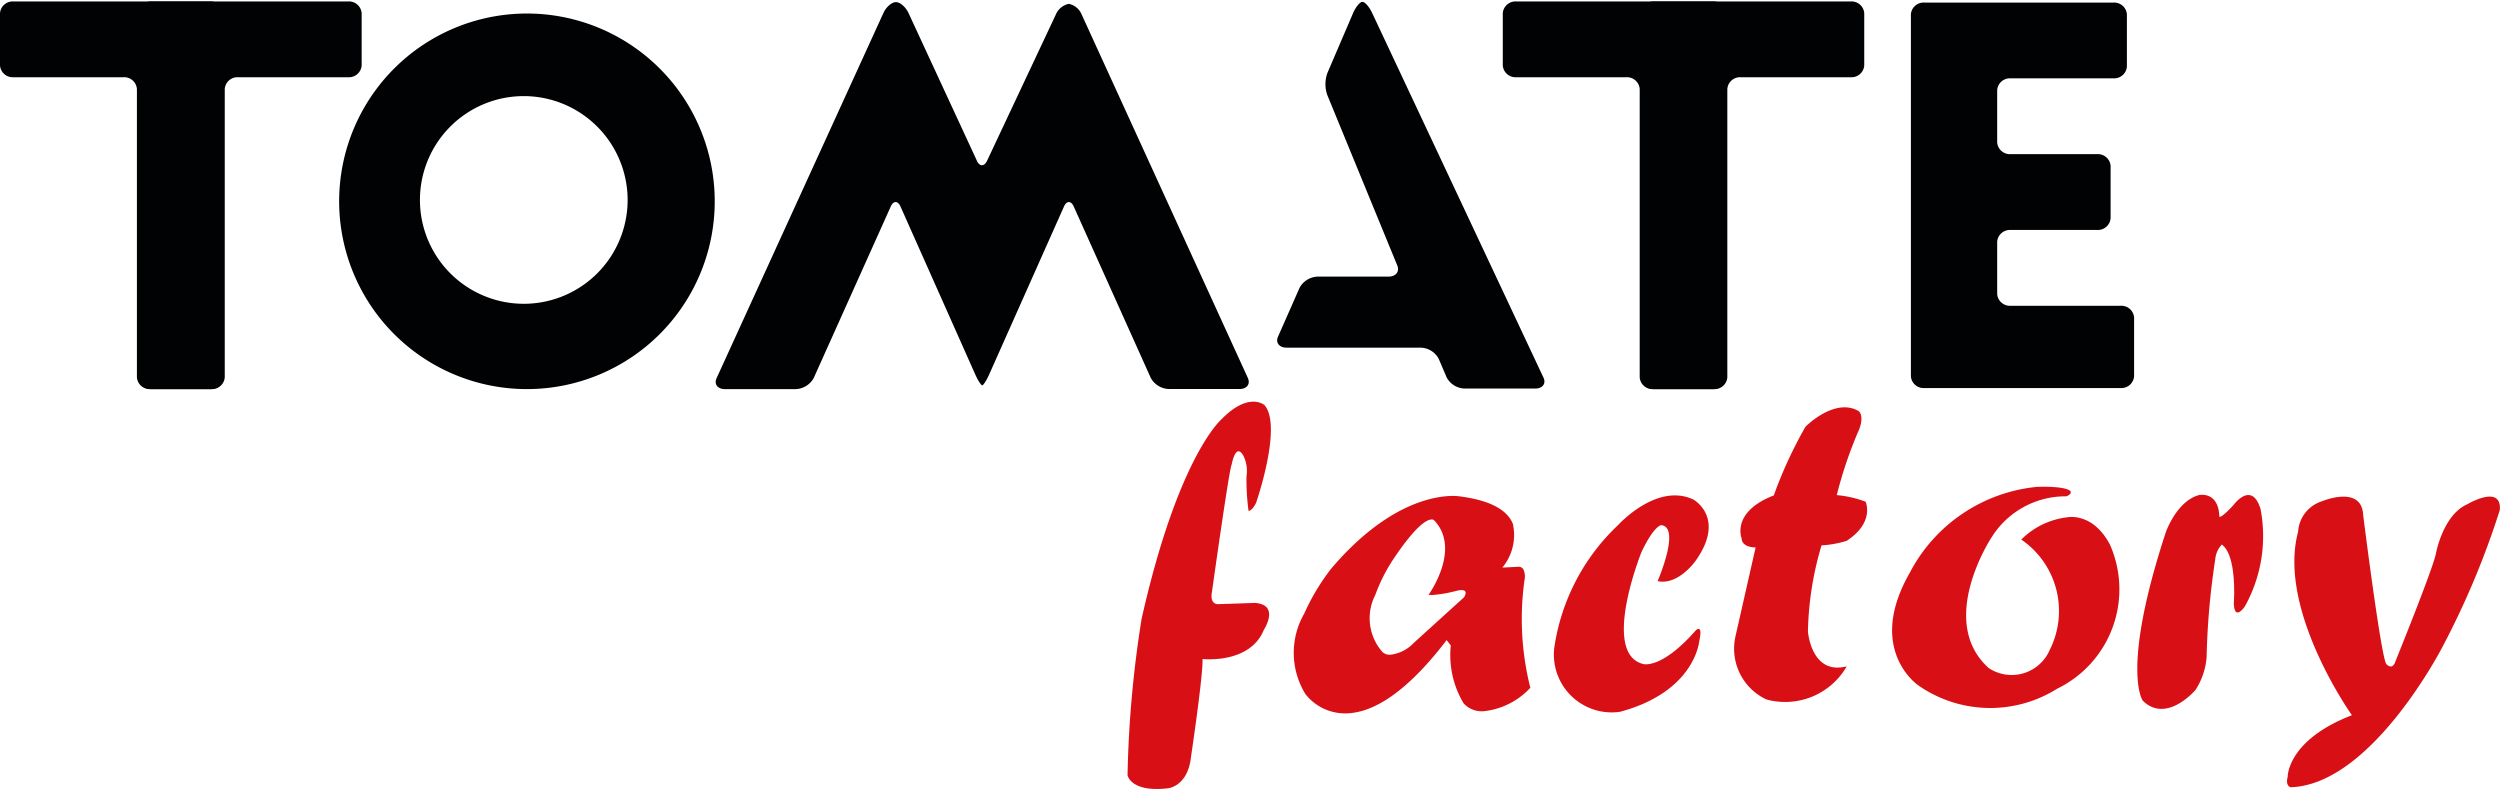
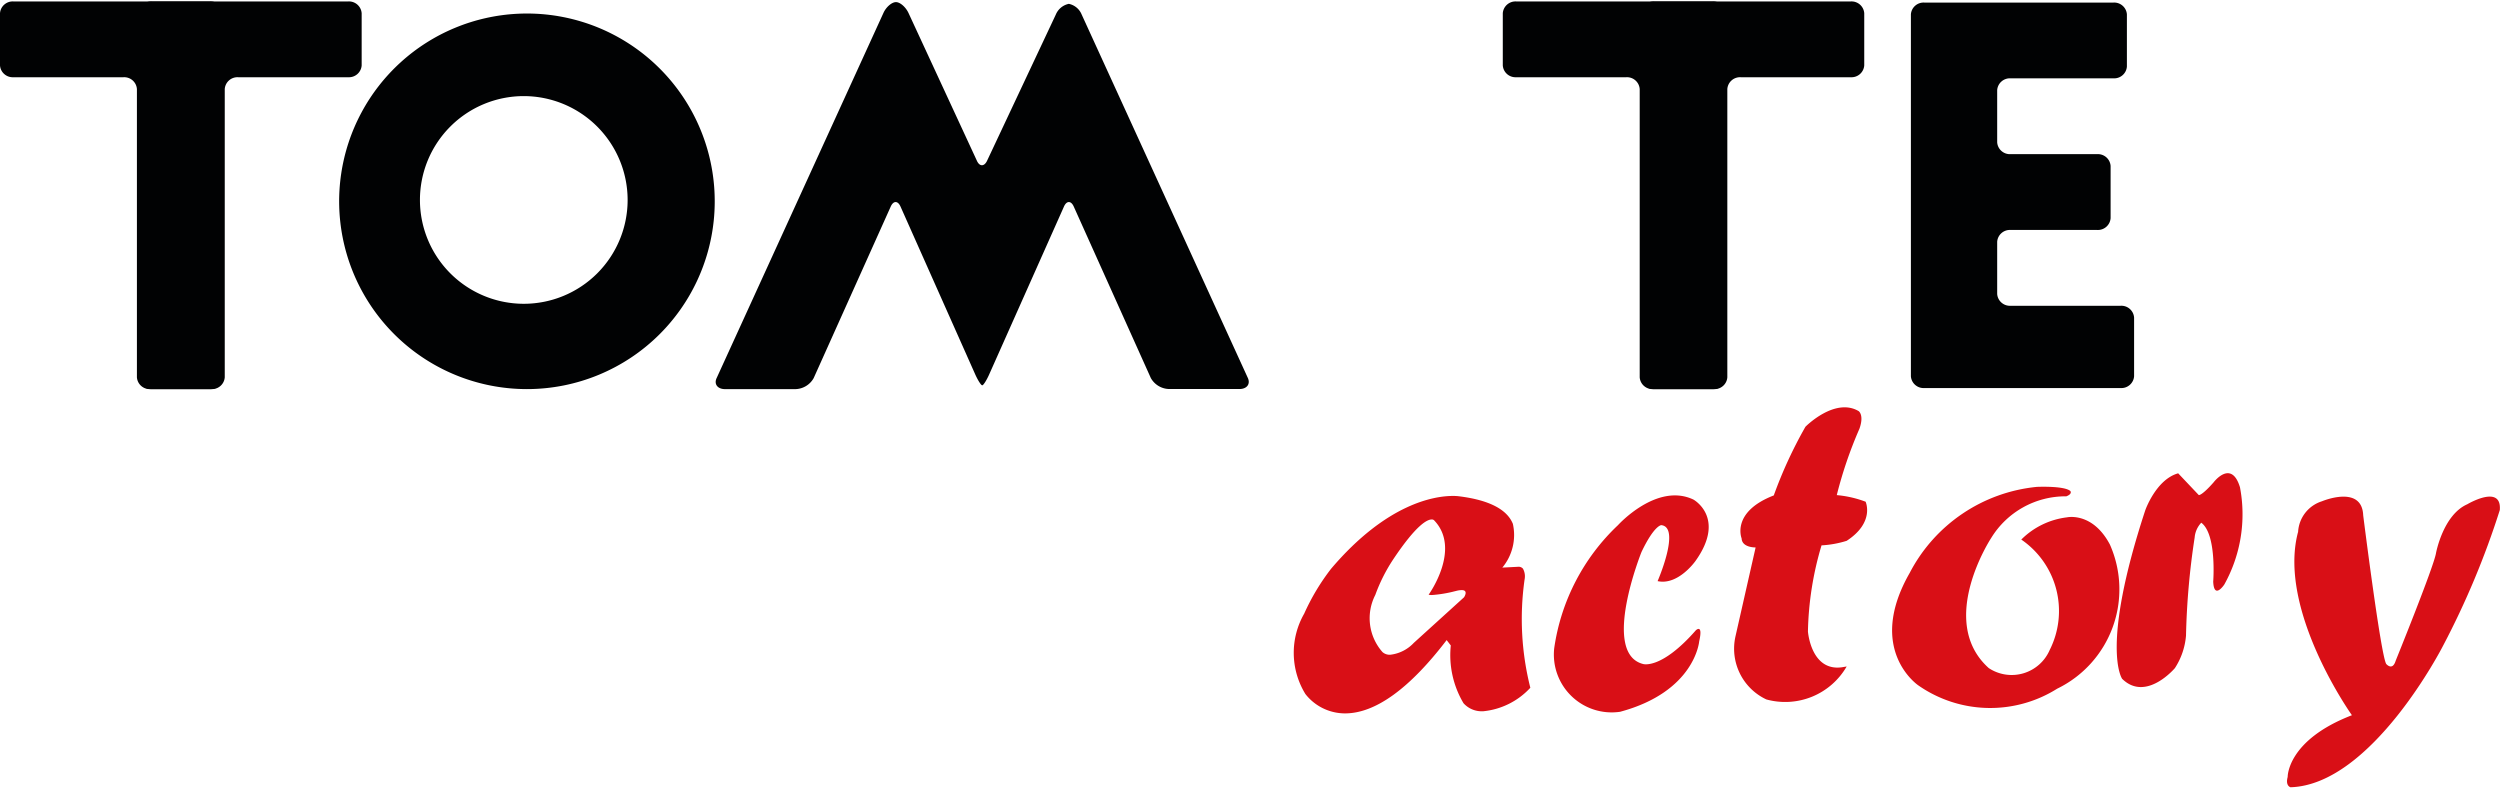
<svg xmlns="http://www.w3.org/2000/svg" width="93.125" height="29.39" viewBox="0 0 93.125 29.39">
  <g id="Groupe_629" data-name="Groupe 629" transform="translate(0 0.054)">
    <path id="Tracé_2897" data-name="Tracé 2897" d="M7.951,14.44a.475.475,0,0,1-.5-.44V.439A.475.475,0,0,1,7.951,0h7.316a.475.475,0,0,1,.5.439V2.383a.475.475,0,0,1-.5.44h-4.1a.475.475,0,0,0-.5.441V14a.475.475,0,0,1-.5.44Z" transform="translate(-2.295)" fill="#010203" />
    <path id="Tracé_2898" data-name="Tracé 2898" d="M5.6,14.44A.475.475,0,0,1,5.1,14V3.264a.475.475,0,0,0-.5-.441H.5a.475.475,0,0,1-.5-.44V.439A.475.475,0,0,1,.5,0H7.817a.475.475,0,0,1,.5.439V14a.475.475,0,0,1-.5.44Z" fill="#010203" />
    <path id="Tracé_2899" data-name="Tracé 2899" d="M45.714.444l2.546,5.5c.1.224.275.224.38,0L51.2.5A.672.672,0,0,1,51.685.1.662.662,0,0,1,52.164.5l6.191,13.54c.1.224-.039.408-.314.408H55.423a.8.8,0,0,1-.684-.41L51.869,7.653c-.1-.226-.266-.226-.366,0L48.72,13.9c-.1.226-.218.41-.261.41s-.161-.184-.262-.41L45.416,7.653c-.1-.226-.265-.226-.366,0L42.18,14.042a.8.8,0,0,1-.685.41H38.878c-.275,0-.417-.184-.314-.408L44.777.444c.1-.225.313-.408.468-.408s.365.183.469.408" transform="translate(-11.871 -0.011)" fill="#010203" />
-     <path id="Tracé_2900" data-name="Tracé 2900" d="M70.623,3.491a1.225,1.225,0,0,1,.007-.825L71.587.434c.1-.226.253-.412.345-.412s.254.183.359.407L78.677,14.02c.105.223-.035.407-.31.407H75.749a.784.784,0,0,1-.677-.412l-.3-.7a.785.785,0,0,0-.677-.412H69.108c-.275,0-.419-.185-.32-.41l.806-1.826a.8.8,0,0,1,.683-.41H72.9c.276,0,.425-.186.331-.414Z" transform="translate(-21.182 -0.007)" fill="#010203" />
    <path id="Tracé_2901" data-name="Tracé 2901" d="M88.844,14.44a.475.475,0,0,1-.5-.44V.439a.475.475,0,0,1,.5-.439H96.16a.475.475,0,0,1,.5.439V2.383a.475.475,0,0,1-.5.44h-4.1a.475.475,0,0,0-.5.441V14a.475.475,0,0,1-.5.44Z" transform="translate(-27.217)" fill="#010203" />
    <path id="Tracé_2902" data-name="Tracé 2902" d="M86.5,14.44A.475.475,0,0,1,86,14V3.264a.475.475,0,0,0-.5-.441h-4.1a.475.475,0,0,1-.5-.44V.439a.475.475,0,0,1,.5-.439H88.71a.475.475,0,0,1,.5.439V14a.475.475,0,0,1-.5.44Z" transform="translate(-24.921)" fill="#010203" />
    <path id="Tracé_2903" data-name="Tracé 2903" d="M103.374,14.419a.474.474,0,0,1-.5-.44V.5a.474.474,0,0,1,.5-.44h7.046a.475.475,0,0,1,.5.44V2.442a.475.475,0,0,1-.5.44h-3.832a.475.475,0,0,0-.5.44V5.266a.475.475,0,0,0,.5.44h3.225a.475.475,0,0,1,.5.439V8.089a.475.475,0,0,1-.5.441h-3.225a.475.475,0,0,0-.5.44v1.944a.475.475,0,0,0,.5.44h4.1a.475.475,0,0,1,.5.441v2.184a.475.475,0,0,1-.5.44Z" transform="translate(-31.693 -0.018)" fill="#010203" />
-     <path id="Tracé_2904" data-name="Tracé 2904" d="M64.571,23.891s.146-.844.437-.33a1.28,1.28,0,0,1,.115.767,8.626,8.626,0,0,0,.077,1.289s.146-.008.284-.315c0,0,.99-2.854.307-3.629,0,0-.583-.513-1.6.53,0,0-1.611,1.365-2.977,7.441a41.719,41.719,0,0,0-.522,5.815s.107.645,1.488.491c0,0,.751-.046.875-1.166,0,0,.46-3.084.43-3.652,0,0,1.764.2,2.286-1.089,0,0,.614-.936-.338-1l-1.366.046s-.322.03-.23-.46c0,0,.659-4.711.736-4.741" transform="translate(-18.691 -6.638)" fill="#d90f16" />
    <path id="Soustraction_5" data-name="Soustraction 5" d="M1.915,8.1A1.876,1.876,0,0,1,.44,7.38,2.931,2.931,0,0,1,.394,4.385a8.222,8.222,0,0,1,1-1.67C3.474.265,5.262,0,5.933,0A1.731,1.731,0,0,1,6.18.015c1.1.14,1.768.484,1.987,1.023a1.9,1.9,0,0,1-.392,1.631l.6-.031a.206.206,0,0,1,.17.074.592.592,0,0,1,.059.4,10.457,10.457,0,0,0,.214,4.033,2.754,2.754,0,0,1-1.761.876H7.029a.911.911,0,0,1-.7-.3,3.5,3.5,0,0,1-.474-2.152l-.154-.2C4.319,7.178,3.044,8.1,1.915,8.1ZM5.141.877c-.164,0-.568.193-1.432,1.487a6.267,6.267,0,0,0-.666,1.323A1.9,1.9,0,0,0,3.31,5.815a.4.4,0,0,0,.29.1,1.421,1.421,0,0,0,.876-.441l1.873-1.7c.021-.033.084-.143.048-.211-.02-.038-.066-.056-.139-.056a.889.889,0,0,0-.218.035H6.036a4.753,4.753,0,0,1-.883.149.52.52,0,0,1-.124-.012c.013-.017,1.231-1.713.2-2.776A.122.122,0,0,0,5.141.877Z" transform="translate(48.187 18.42)" fill="#d90f16" stroke="rgba(0,0,0,0)" stroke-width="1" />
    <path id="Tracé_2907" data-name="Tracé 2907" d="M87.521,29.789s.875-2.01.138-2.087c0,0-.261,0-.737,1,0,0-1.519,3.774.062,4.173,0,0,.675.215,1.964-1.258,0,0,.276-.261.123.414,0,0-.154,1.872-2.946,2.623A2.155,2.155,0,0,1,83.67,32.29,7.83,7.83,0,0,1,86.048,27.7s1.443-1.6,2.808-.951c0,0,1.227.675.077,2.287,0,0-.644.92-1.412.751" transform="translate(-25.776 -8.194)" fill="#d90f16" />
    <path id="Tracé_2908" data-name="Tracé 2908" d="M94.845,25.135a16.406,16.406,0,0,1,1.181-2.562s1.09-1.105,1.98-.583c0,0,.215.138.03.66a15.593,15.593,0,0,0-.843,2.47,4.056,4.056,0,0,1,1.074.246s.353.767-.706,1.457a3.865,3.865,0,0,1-.936.169,11.932,11.932,0,0,0-.506,3.207s.108,1.488,1.259,1.335l.184-.031a2.645,2.645,0,0,1-2.992,1.228,2.088,2.088,0,0,1-1.151-2.348l.751-3.314s-.506.015-.522-.338c0,0-.4-.982,1.2-1.6" transform="translate(-28.773 -6.731)" fill="#d90f16" />
    <path id="Tracé_2909" data-name="Tracé 2909" d="M108.347,26.483a3.247,3.247,0,0,0-2.793,1.55s-2.04,3.1-.092,4.848a1.543,1.543,0,0,0,2.271-.675,3.222,3.222,0,0,0-1.059-4.112,2.9,2.9,0,0,1,1.7-.828s.951-.215,1.6,1.012a4.114,4.114,0,0,1-1.964,5.371,4.682,4.682,0,0,1-5.171-.123s-1.964-1.319-.322-4.189a6,6,0,0,1,4.741-3.206s1.012-.046,1.243.154c0,0,.092.107-.154.2" transform="translate(-31.381 -8.049)" fill="#d90f16" />
-     <path id="Tracé_2910" data-name="Tracé 2910" d="M117.354,26.571s.737-.169.767.813c0,0,.107.031.552-.475,0,0,.66-.875.982.184a5.38,5.38,0,0,1-.583,3.621s-.383.583-.414-.107c0,0,.138-1.764-.445-2.194a.914.914,0,0,0-.246.552,27.8,27.8,0,0,0-.322,3.652,2.615,2.615,0,0,1-.414,1.212s-1.074,1.273-1.964.4c0,0-.828-1.135.859-6.275,0,0,.4-1.151,1.227-1.381" transform="translate(-35.449 -8.183)" fill="#d90f16" />
+     <path id="Tracé_2910" data-name="Tracé 2910" d="M117.354,26.571c0,0,.107.031.552-.475,0,0,.66-.875.982.184a5.38,5.38,0,0,1-.583,3.621s-.383.583-.414-.107c0,0,.138-1.764-.445-2.194a.914.914,0,0,0-.246.552,27.8,27.8,0,0,0-.322,3.652,2.615,2.615,0,0,1-.414,1.212s-1.074,1.273-1.964.4c0,0-.828-1.135.859-6.275,0,0,.4-1.151,1.227-1.381" transform="translate(-35.449 -8.183)" fill="#d90f16" />
    <path id="Tracé_2911" data-name="Tracé 2911" d="M123.538,27.98a1.27,1.27,0,0,1,.89-1.151s1.488-.629,1.535.522c0,0,.659,5.247.859,5.539,0,0,.23.276.352-.123,0,0,1.412-3.482,1.5-4,0,0,.26-1.427,1.166-1.826,0,0,1.289-.767,1.212.215a30.958,30.958,0,0,1-2.118,5.063s-2.639,5.171-5.677,5.263c0,0-.2-.046-.107-.383,0,0-.03-1.366,2.393-2.3,0,0-2.777-3.9-2.01-6.812" transform="translate(-37.934 -8.211)" fill="#d90f16" />
    <path id="Soustraction_4" data-name="Soustraction 4" d="M6.995,13.994a6.995,6.995,0,1,1,4.948-2.049A7,7,0,0,1,6.995,13.994ZM6.879,3.08a3.868,3.868,0,1,0,3.868,3.868A3.872,3.872,0,0,0,6.879,3.08Z" transform="translate(12.632 0.446)" fill="#010203" stroke="rgba(0,0,0,0)" stroke-width="1" />
  </g>
</svg>